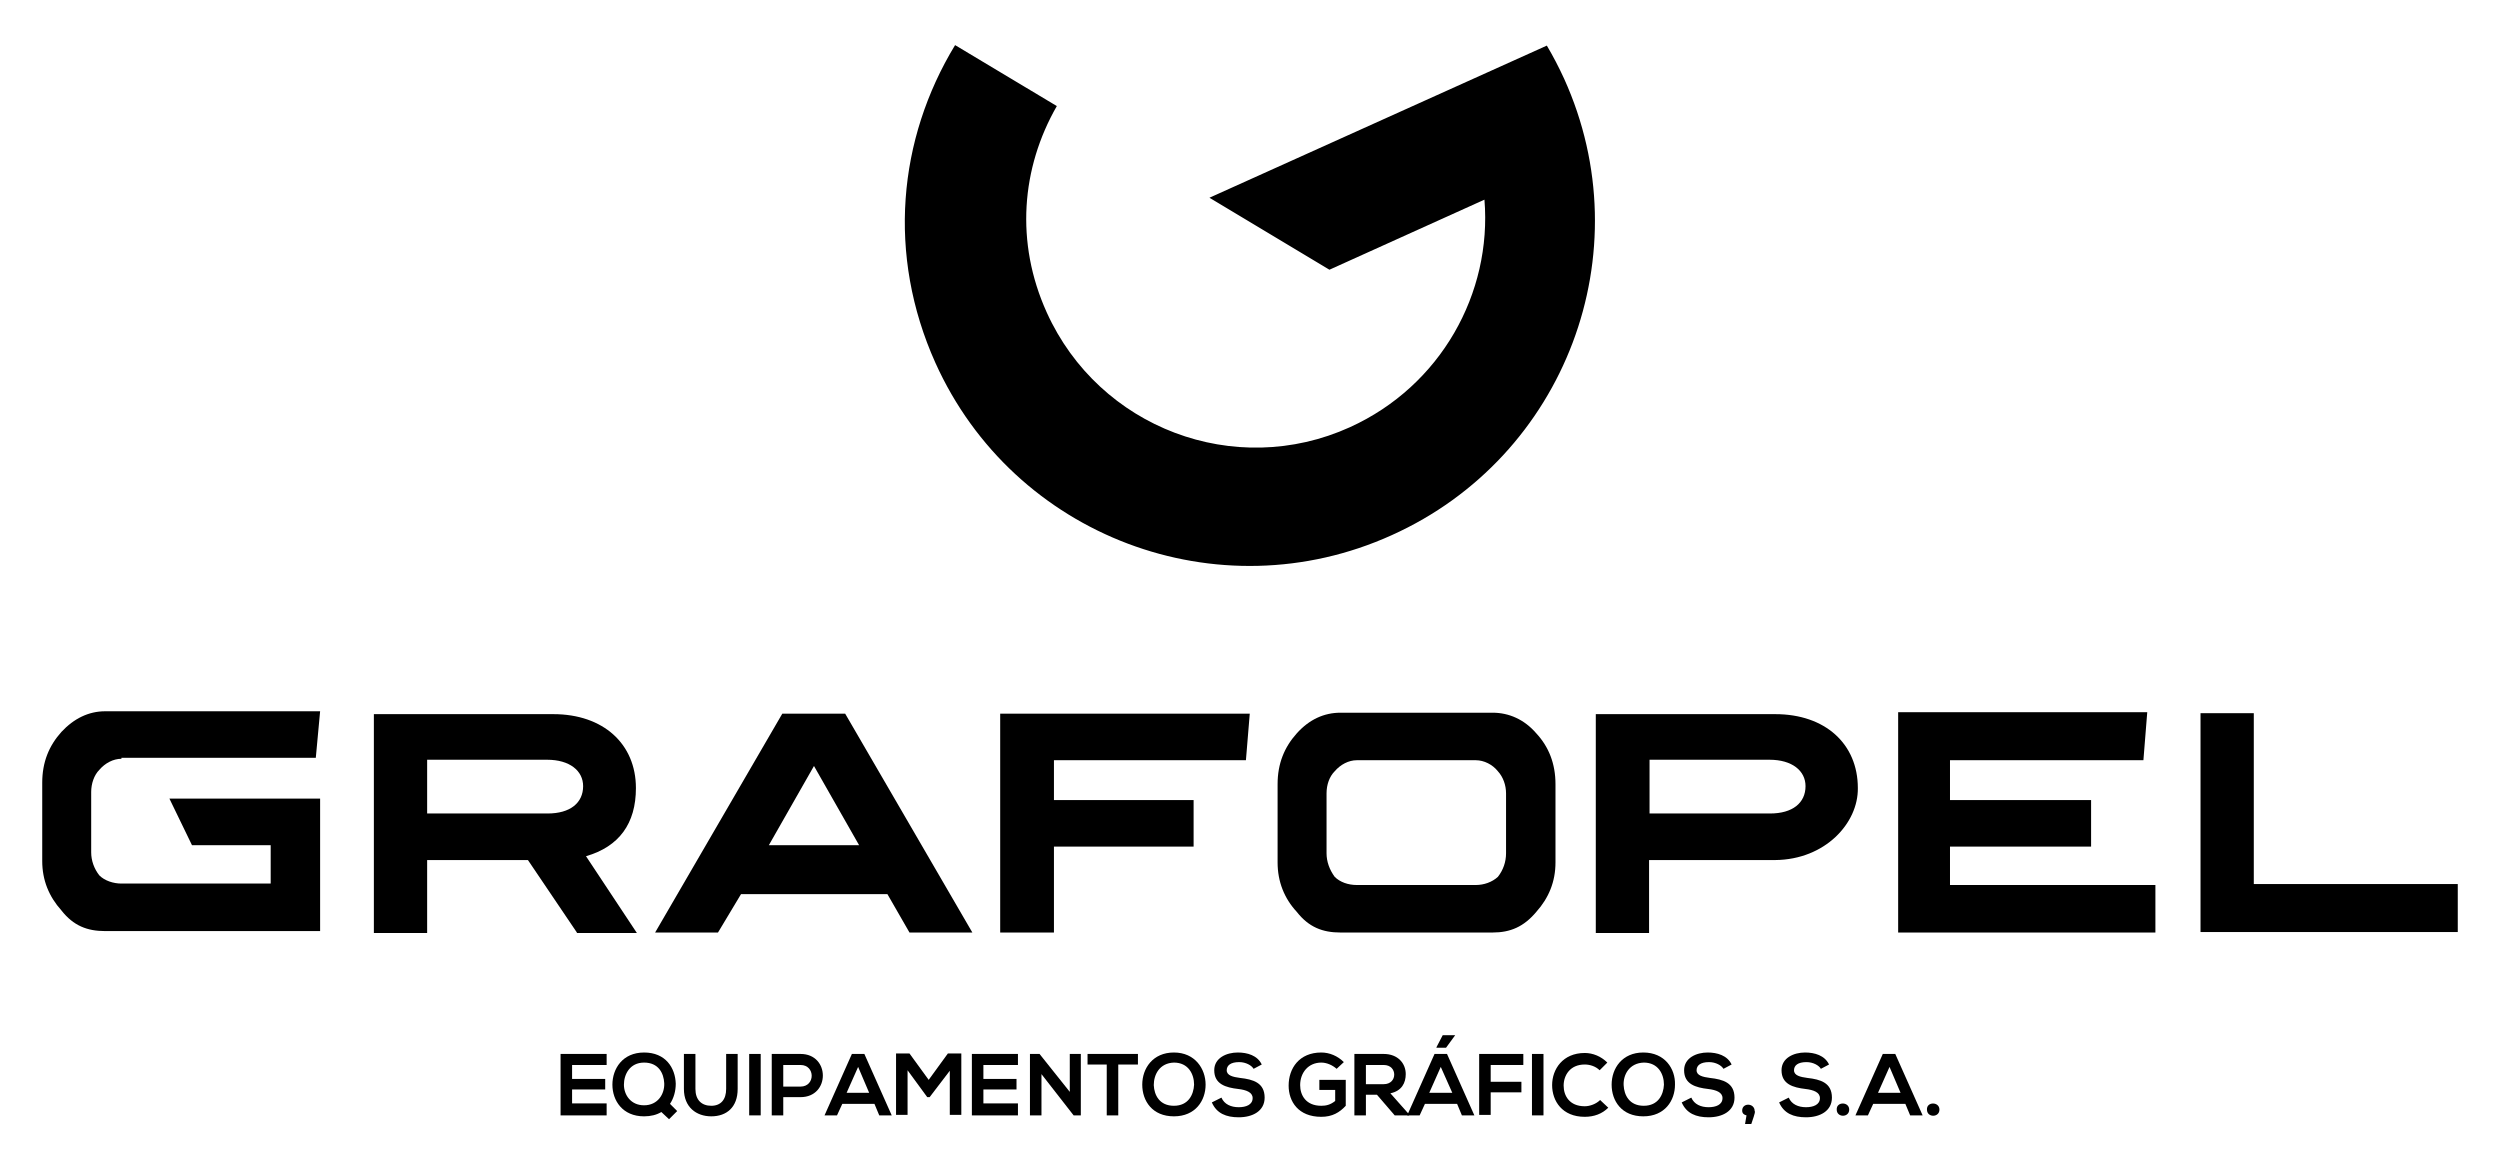
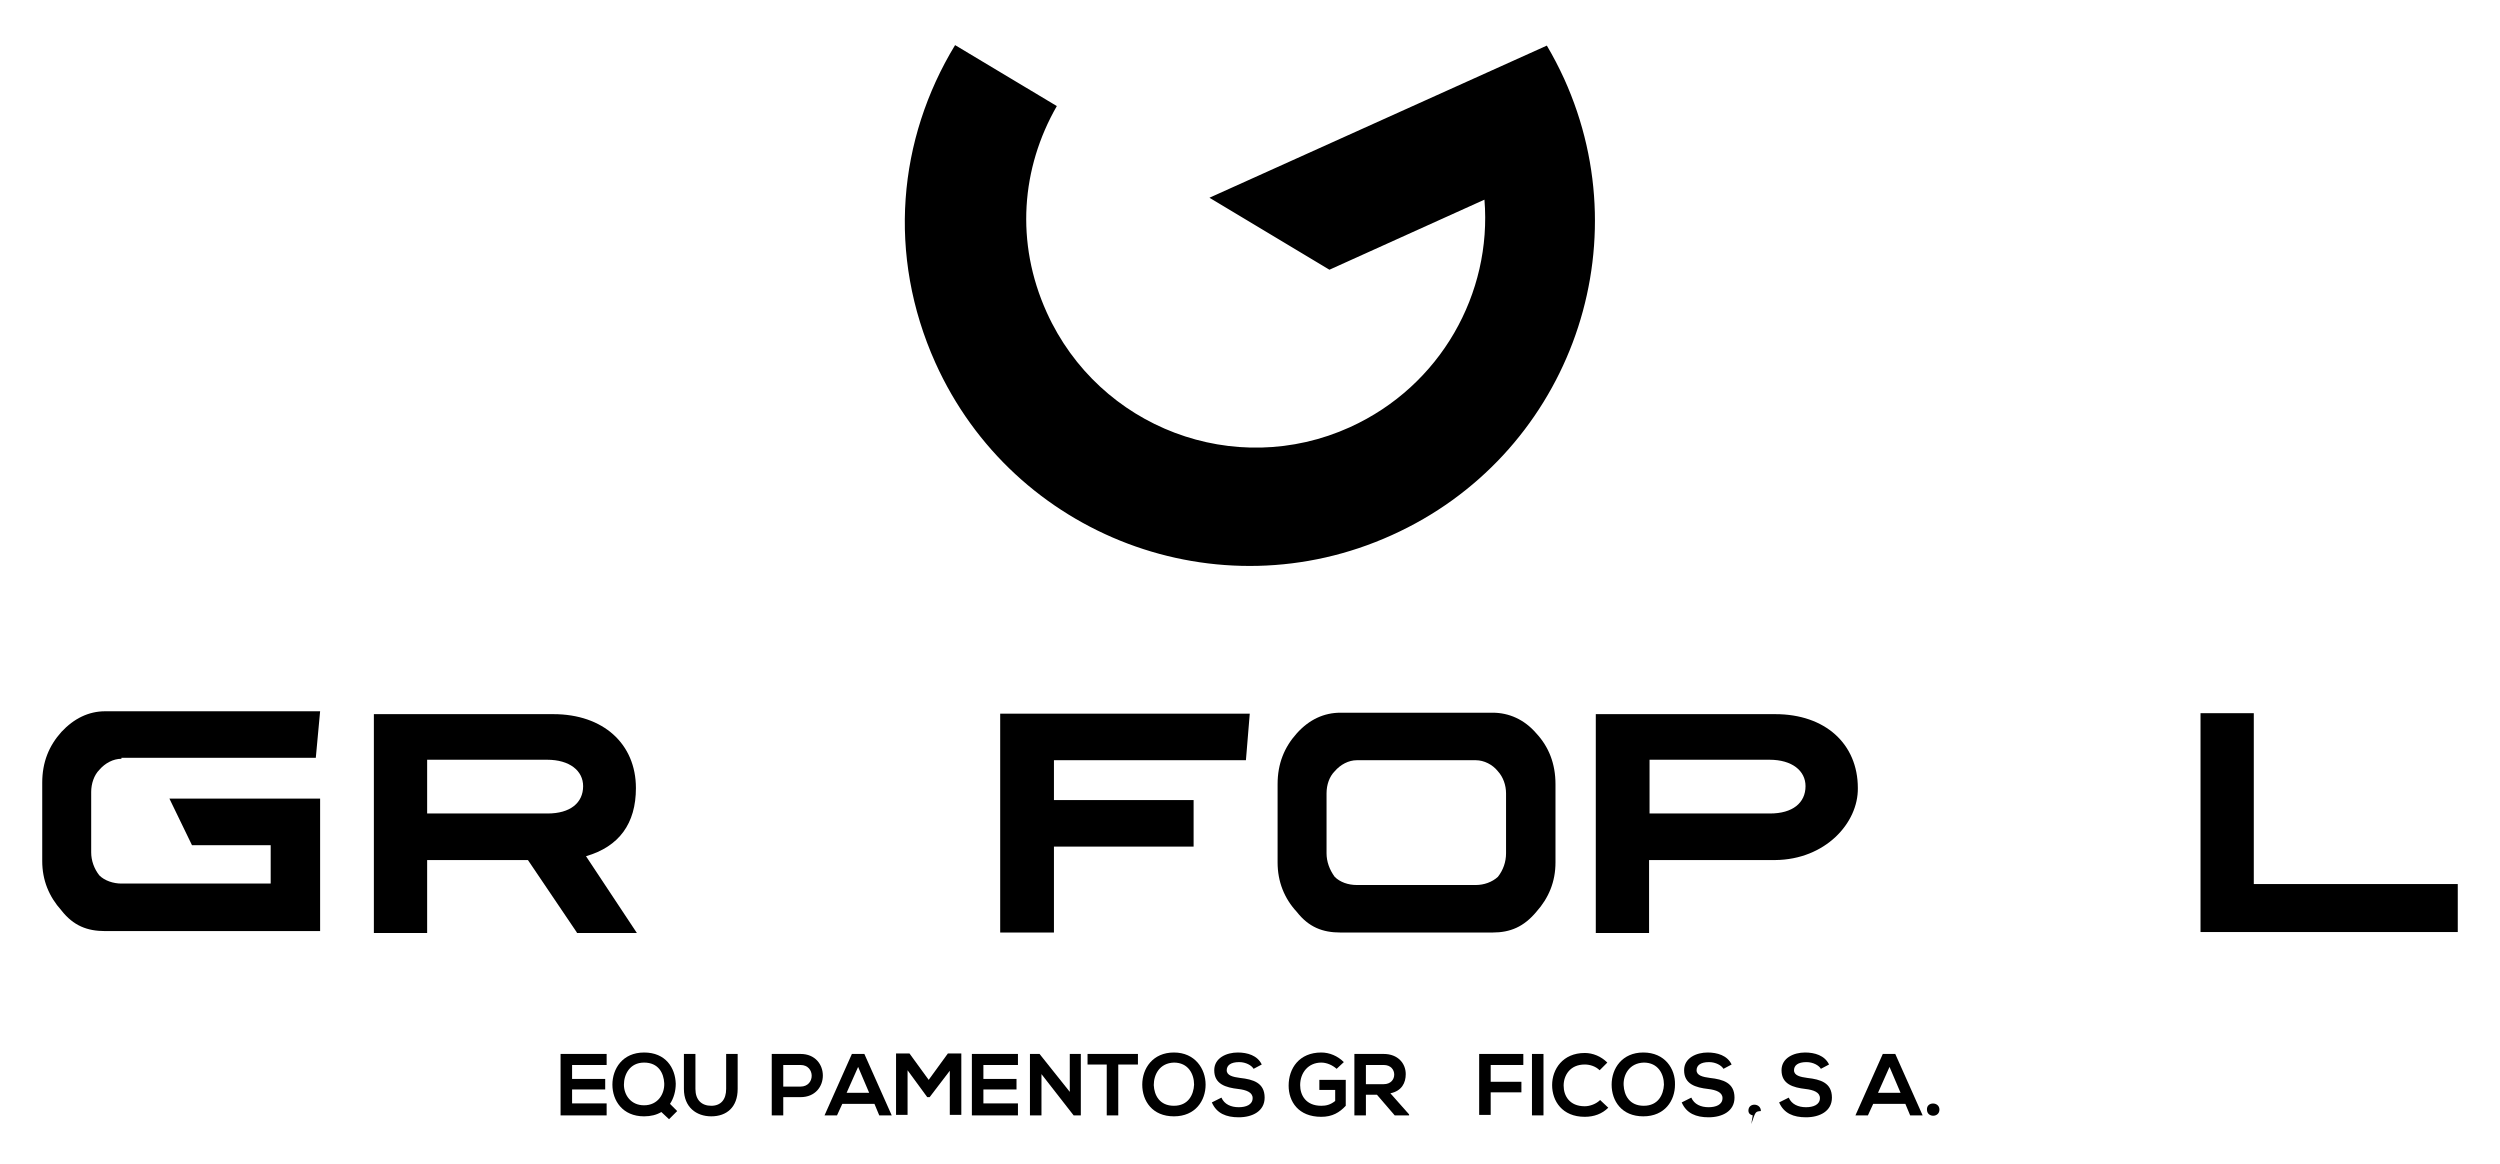
<svg xmlns="http://www.w3.org/2000/svg" version="1.1" id="Composição_Final_Pantone" x="0px" y="0px" viewBox="0 0 520.9 242.6" style="enable-background:new 0 0 520.9 242.6;" xml:space="preserve">
  <style type="text/css">
	.st0{fill-rule:evenodd;clip-rule:evenodd;fill:black;}
	.st1{fill:black;}
</style>
  <g>
    <g>
      <g>
        <polyline class="st0" points="219.5,194.3 208.4,194.3 208.4,148.7 260.4,148.7 259.6,158.4 219.6,158.4 219.6,166.7      248.7,166.7 248.7,176.4 219.6,176.4 219.6,194.3    " />
        <path class="st1" d="M120.2,194.3L110,179.2H89v15.2H77.9v-45.6h37.4c10.4,0,17.2,6.2,17.2,15.4c0,7.4-3.5,12.2-10.4,14.2     l10.6,16H120.2z M121.5,163.8c0-3.2-2.8-5.5-7.5-5.5H89v11.2h25.1C118.8,169.5,121.5,167.3,121.5,163.8z" />
        <path class="st1" d="M369.9,179.2h-26.3v15.2h-11.1v-45.6h37.4c10.4,0,17.2,6.2,17.2,15.4C387.2,171.5,380.3,179.1,369.9,179.2     L369.9,179.2z M376.2,163.8c0-3.2-2.8-5.5-7.5-5.5h-25v11.2h25.1C373.5,169.5,376.2,167.3,376.2,163.8z" />
-         <polygon class="st0" points="449.1,184.4 449.1,194.3 395.5,194.3 395.5,148.4 447.4,148.4 446.6,158.4 406.3,158.4 406.3,166.7      435.7,166.7 435.7,176.4 406.3,176.4 406.3,184.4 449.1,184.4    " />
        <polygon class="st0" points="469.6,184.2 512.1,184.2 512.1,184.2 512.1,194.2 458.5,194.2 458.5,148.6 469.6,148.6    " />
-         <path class="st0" d="M179,176.1l-9.4-16.5l-9.4,16.5H179L179,176.1z M189.5,194.3l-4.6-8h-30.5l-4.8,8h-13.1l26.5-45.6h13.1     l26.5,45.6H189.5L189.5,194.3z" />
        <path class="st0" d="M25.3,158.1c-1.7,0-3.4,0.9-4.6,2.3c-1.1,1.1-1.7,2.9-1.7,4.6v12.6c0,1.7,0.6,3.4,1.7,4.8     c1.1,1.1,2.9,1.7,4.6,1.7h31.1v-8H40l-4.7-9.7l0,0h31.4V194H21.9c-3.7,0-6.6-1.1-9.1-4.3c-2.6-2.9-4-6.3-4-10.3v-16.3     c0-4.3,1.4-7.7,4-10.6c2.6-2.8,5.7-4.3,9.1-4.3h44.8l-0.9,9.7H25.3z" />
        <path class="st0" d="M279.3,194.3c-3.7,0-6.6-1.1-9.1-4.3c-2.6-2.8-4-6.3-4-10.3v-16.3c0-4.3,1.4-7.7,4-10.6     c2.6-2.9,5.7-4.3,9.1-4.3h31.7c3.4,0,6.6,1.4,9.1,4.3c2.6,2.8,4,6.3,4,10.6v16.3c0,4-1.4,7.4-4,10.3c-2.6,3.1-5.4,4.3-9.1,4.3     H279.3z M295.1,184.4h12.4c1.7,0,3.4-0.6,4.6-1.7c1.1-1.4,1.7-3.1,1.7-4.9v-12.5c0-1.7-0.6-3.4-1.7-4.6c-1.1-1.4-2.9-2.3-4.6-2.3     h-12.4h-12.4c-1.7,0-3.4,0.9-4.6,2.3c-1.1,1.1-1.7,2.8-1.7,4.6v12.5c0,1.7,0.6,3.4,1.7,4.9c1.1,1.1,2.8,1.7,4.6,1.7H295.1z" />
      </g>
      <g>
        <path class="st1" d="M126.4,232.4h-9.6c0-4.3,0-8.5,0-12.8h9.6v2.3h-7.2v2.9h6.9v2.2h-6.9v2.9h7.2V232.4z" />
        <path class="st1" d="M140.8,225.8c0,1.5-0.4,3-1.2,4.2l1.5,1.5l-1.7,1.7l-1.6-1.5c-1,0.6-2.2,0.9-3.6,0.9c-4.5,0-6.6-3.3-6.6-6.6     c0-3.3,2.1-6.7,6.6-6.7C138.7,219.3,140.7,222.5,140.8,225.8z M130,226c0,2.1,1.4,4.3,4.2,4.3c2.9,0,4.3-2.4,4.2-4.6     c-0.1-2.1-1.2-4.3-4.2-4.3C131.2,221.4,130,223.9,130,226z" />
        <path class="st1" d="M153.7,219.6v7.3c0,3.8-2.3,5.7-5.5,5.7c-3.1,0-5.7-1.9-5.7-5.7v-7.3h2.4v7.3c0,2.3,1.3,3.5,3.3,3.5     c2,0,3.1-1.3,3.1-3.5v-7.3H153.7z" />
-         <path class="st1" d="M156.1,232.4v-12.8h2.4v12.8H156.1z" />
        <path class="st1" d="M166.8,228.6h-3.6v3.8h-2.4v-12.8c2,0,4,0,6,0C173,219.6,173,228.6,166.8,228.6z M163.2,226.4h3.6     c3.1,0,3.1-4.5,0-4.5h-3.6V226.4z" />
        <path class="st1" d="M182.2,230h-6.7l-1.1,2.4h-2.6l5.7-12.8h2.6l5.7,12.8h-2.6L182.2,230z M178.8,222.3l-2.4,5.4h4.7     L178.8,222.3z" />
        <path class="st1" d="M197.9,223.1l-4.2,5.5h-0.5l-4.1-5.6v9.3h-2.4v-12.8h2.8l4,5.5l4-5.5h2.8v12.8h-2.4V223.1z" />
        <path class="st1" d="M212.1,232.4h-9.6c0-4.3,0-8.5,0-12.8h9.6v2.3h-7.2v2.9h6.9v2.2h-6.9v2.9h7.2V232.4z" />
        <path class="st1" d="M222.8,219.6h2.4v12.8h-1.5v0l-6.7-8.6v8.6h-2.4v-12.8h2l6.3,7.9V219.6z" />
        <path class="st1" d="M230.7,221.8h-4.1v-2.2c3.7,0,6.8,0,10.5,0v2.2h-4.1v10.6h-2.4V221.8z" />
        <path class="st1" d="M251.2,226c0,3.3-2.1,6.6-6.6,6.6c-4.5,0-6.6-3.2-6.6-6.6c0-3.4,2.2-6.7,6.6-6.7     C249,219.3,251.2,222.7,251.2,226z M240.4,226.1c0.1,2.1,1.2,4.3,4.2,4.3c3,0,4.1-2.3,4.2-4.4c0-2.2-1.2-4.6-4.2-4.6     C241.6,221.5,240.4,223.9,240.4,226.1z" />
        <path class="st1" d="M261.2,222.7c-0.4-0.7-1.6-1.4-3-1.4c-1.8,0-2.6,0.7-2.6,1.7c0,1.1,1.3,1.4,2.8,1.6c2.7,0.3,5.1,1,5.1,4.1     c0,2.8-2.5,4.1-5.4,4.1c-2.6,0-4.6-0.8-5.6-3.1l2-1c0.6,1.4,2,2,3.6,2c1.5,0,2.9-0.5,2.9-1.9c0-1.2-1.3-1.7-3-1.9     c-2.6-0.3-5-1-5-3.9c0-2.6,2.6-3.7,4.9-3.7c2,0,4.1,0.6,5,2.5L261.2,222.7z" />
        <path class="st1" d="M278.5,222.7c-0.9-0.8-2.1-1.3-3.2-1.3c-2.7,0-4.4,2.1-4.4,4.7c0,2.1,1.2,4.3,4.4,4.3c1,0,1.9-0.2,2.9-1     v-2.3h-3.3V225h5.5v5.4c-1.3,1.4-2.8,2.3-5.1,2.3c-4.8,0-6.8-3.2-6.8-6.5c0-3.6,2.2-6.9,6.8-6.9c1.7,0,3.4,0.7,4.7,2L278.5,222.7     z" />
        <path class="st1" d="M293.5,232.4h-2.9l-3.7-4.3h-2.3v4.3h-2.4v-12.8c2,0,4.1,0,6.1,0c3,0,4.6,2,4.6,4.2c0,1.8-0.8,3.5-3.2,4     l3.9,4.4V232.4z M284.6,221.8v4.1h3.7c1.5,0,2.2-1,2.2-2c0-1-0.7-2-2.2-2H284.6z" />
-         <path class="st1" d="M303.6,230h-6.7l-1.1,2.4h-2.6l5.7-12.8h2.6l5.7,12.8h-2.6L303.6,230z M302.6,227.7l-2.4-5.4l-2.4,5.4H302.6     z M303.2,215.7h-2.6l-1.3,2.5v0.1h2L303.2,215.7L303.2,215.7z" />
        <path class="st1" d="M308.2,232.4v-12.8h9.2v2.3h-6.8v3.5h6.4v2.2h-6.4v4.7H308.2z" />
        <path class="st1" d="M319.2,232.4v-12.8h2.4v12.8H319.2z" />
        <path class="st1" d="M335.1,230.8c-1.3,1.3-3,1.9-4.9,1.9c-4.7,0-6.8-3.3-6.8-6.6c0-3.3,2.2-6.7,6.8-6.7c1.7,0,3.4,0.7,4.7,2     l-1.6,1.6c-0.8-0.8-2-1.2-3.1-1.2c-3.1,0-4.4,2.3-4.4,4.4c0,2.1,1.2,4.3,4.4,4.3c1.1,0,2.4-0.5,3.2-1.3L335.1,230.8z" />
        <path class="st1" d="M349,226c0,3.3-2.1,6.6-6.6,6.6c-4.5,0-6.6-3.2-6.6-6.6c0-3.4,2.2-6.7,6.6-6.7     C346.9,219.3,349.1,222.7,349,226z M338.3,226.1c0.1,2.1,1.2,4.3,4.2,4.3c3,0,4.1-2.3,4.2-4.4c0-2.2-1.2-4.6-4.2-4.6     C339.5,221.5,338.2,223.9,338.3,226.1z" />
        <path class="st1" d="M359.1,222.7c-0.4-0.7-1.6-1.4-3-1.4c-1.8,0-2.6,0.7-2.6,1.7c0,1.1,1.3,1.4,2.8,1.6c2.7,0.3,5.1,1,5.1,4.1     c0,2.8-2.5,4.1-5.4,4.1c-2.6,0-4.6-0.8-5.6-3.1l2-1c0.6,1.4,2,2,3.6,2c1.5,0,2.9-0.5,2.9-1.9c0-1.2-1.3-1.7-3-1.9     c-2.6-0.3-5-1-5-3.9c0-2.6,2.6-3.7,4.9-3.7c2,0,4.1,0.6,5,2.5L359.1,222.7z" />
-         <path class="st1" d="M364.9,234.2h-1.3l0.3-1.8c-0.5-0.1-0.9-0.4-0.9-1c0-1.7,2.6-1.6,2.6,0.1     C365.7,231.6,365.8,231.6,364.9,234.2z" />
+         <path class="st1" d="M364.9,234.2l0.3-1.8c-0.5-0.1-0.9-0.4-0.9-1c0-1.7,2.6-1.6,2.6,0.1     C365.7,231.6,365.8,231.6,364.9,234.2z" />
        <path class="st1" d="M379.4,222.7c-0.4-0.7-1.6-1.4-3-1.4c-1.8,0-2.6,0.7-2.6,1.7c0,1.1,1.3,1.4,2.8,1.6c2.7,0.3,5.1,1,5.1,4.1     c0,2.8-2.5,4.1-5.4,4.1c-2.6,0-4.6-0.8-5.6-3.1l2-1c0.6,1.4,2,2,3.6,2c1.5,0,2.9-0.5,2.9-1.9c0-1.2-1.3-1.7-3-1.9     c-2.6-0.3-5-1-5-3.9c0-2.6,2.6-3.7,4.9-3.7c2,0,4.1,0.6,5,2.5L379.4,222.7z" />
-         <path class="st1" d="M385.3,231.2c0,1.7-2.6,1.7-2.6,0C382.6,229.5,385.3,229.5,385.3,231.2z" />
        <path class="st1" d="M397,230h-6.7l-1.1,2.4h-2.6l5.7-12.8h2.6l5.7,12.8h-2.6L397,230z M393.7,222.3l-2.4,5.4h4.7L393.7,222.3z" />
        <path class="st1" d="M404.1,231.2c0,1.7-2.6,1.7-2.6,0C401.4,229.5,404.1,229.5,404.1,231.2z" />
      </g>
    </g>
    <path class="st1" d="M309.3,41.6c1.6,19.5-9.1,38.8-28,47.4c-24,10.9-52.3,0.2-63.2-23.9c-6.6-14.6-5.3-30.1,2.1-43L199,9.4   c-11.9,19.6-14.2,43.7-4.1,66.2c16.3,36.2,58.9,52.3,95.1,35.9c36.2-16.3,52.3-58.9,35.9-95.1c-1.1-2.4-2.3-4.7-3.6-6.9L252,41.2   l25,15L309.3,41.6z" />
  </g>
</svg>